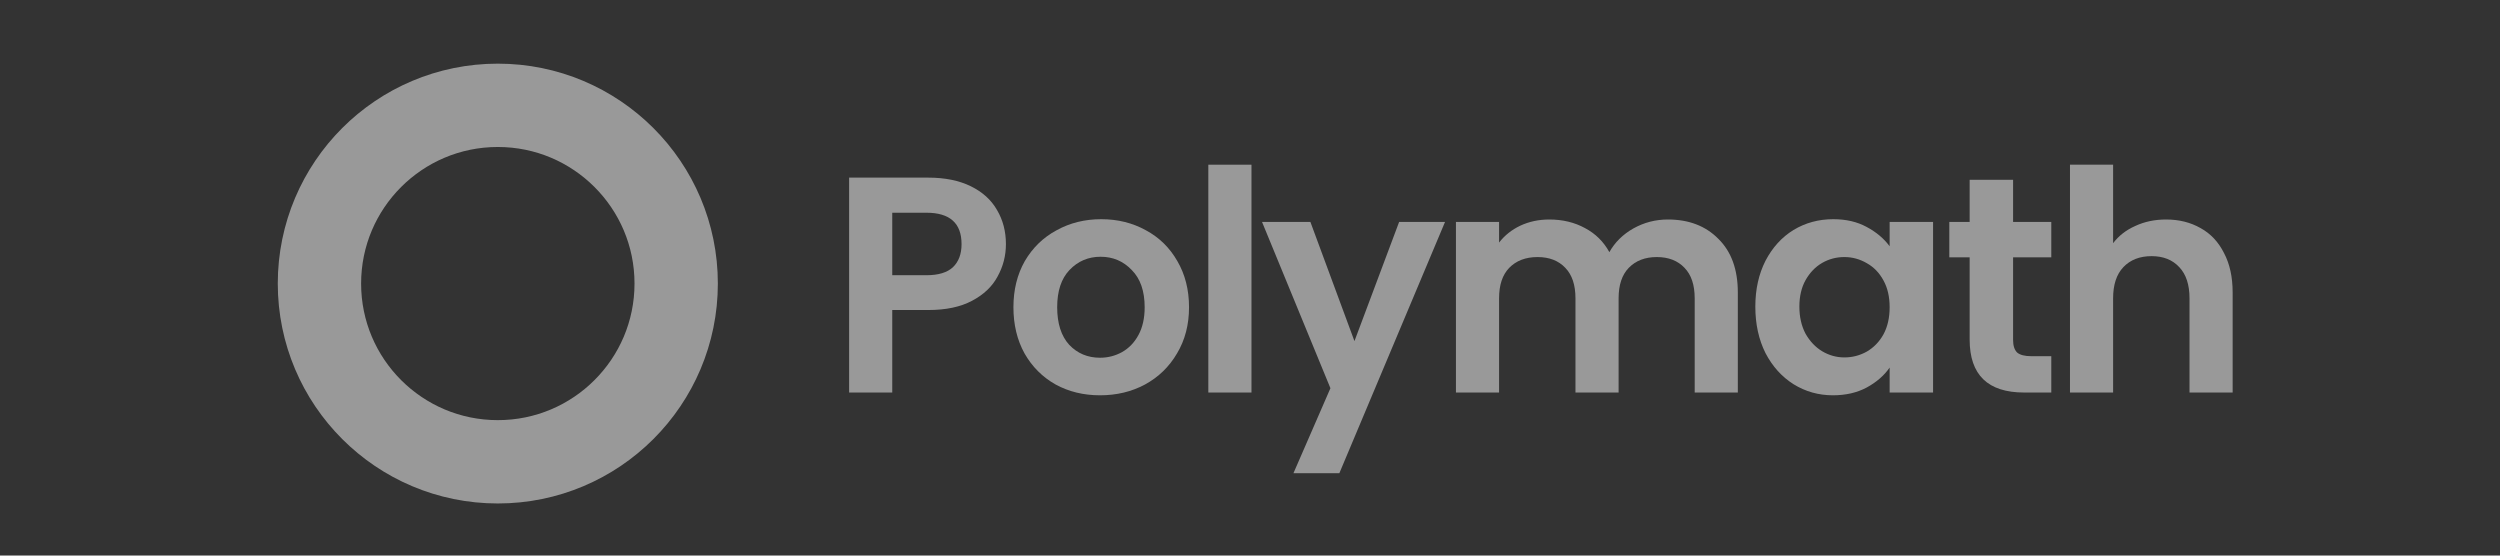
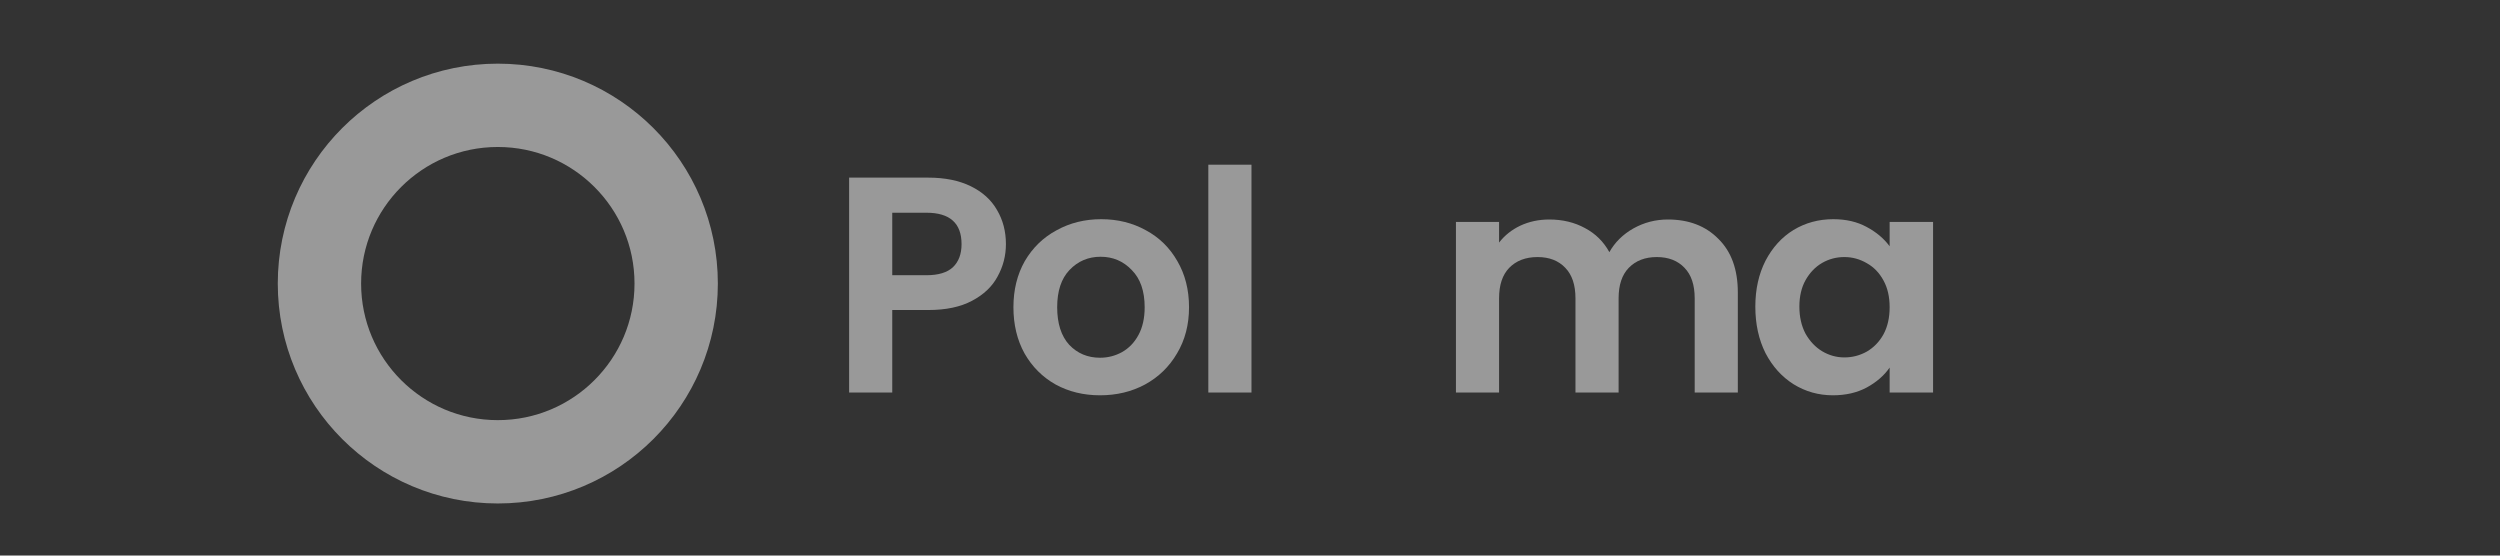
<svg xmlns="http://www.w3.org/2000/svg" width="180" height="40" viewBox="0 0 180 40" fill="none">
  <rect x="0" y="0" width="180" height="40" fill="#333333" stroke="none" />
  <g opacity="0.5">
    <path d="M35.843 7.583C42.937 7.583 48.685 13.331 48.685 20.416C48.685 27.502 42.937 33.25 35.843 33.25C28.748 33.25 23 27.502 23 20.416C23 13.33 28.748 7.583 35.843 7.583Z" stroke="white" stroke-width="6" />
    <path d="M72.426 17.577C72.426 18.405 72.227 19.18 71.827 19.905C71.443 20.629 70.829 21.212 69.987 21.656C69.158 22.099 68.109 22.321 66.837 22.321H64.242V28.262H61.137V12.789H66.837C68.035 12.789 69.055 12.996 69.898 13.41C70.741 13.824 71.369 14.393 71.783 15.117C72.212 15.841 72.426 16.661 72.426 17.577ZM66.704 19.816C67.561 19.816 68.197 19.624 68.611 19.24C69.025 18.841 69.232 18.287 69.232 17.577C69.232 16.07 68.389 15.316 66.704 15.316H64.242V19.816H66.704Z" fill="white" />
    <path d="M79.2 28.461C78.017 28.461 76.952 28.202 76.006 27.685C75.06 27.153 74.313 26.407 73.766 25.446C73.234 24.486 72.967 23.377 72.967 22.121C72.967 20.865 73.241 19.757 73.788 18.796C74.35 17.836 75.111 17.097 76.073 16.58C77.034 16.048 78.106 15.782 79.289 15.782C80.472 15.782 81.544 16.048 82.505 16.58C83.466 17.097 84.22 17.836 84.767 18.796C85.329 19.757 85.61 20.865 85.61 22.121C85.61 23.377 85.322 24.486 84.745 25.446C84.183 26.407 83.414 27.153 82.438 27.685C81.477 28.202 80.398 28.461 79.2 28.461ZM79.2 25.757C79.762 25.757 80.287 25.624 80.775 25.358C81.277 25.077 81.677 24.663 81.972 24.116C82.268 23.57 82.416 22.904 82.416 22.121C82.416 20.954 82.105 20.06 81.484 19.439C80.878 18.804 80.131 18.486 79.244 18.486C78.357 18.486 77.61 18.804 77.004 19.439C76.413 20.06 76.117 20.954 76.117 22.121C76.117 23.289 76.405 24.19 76.982 24.826C77.573 25.446 78.313 25.757 79.2 25.757Z" fill="white" />
    <path d="M90.106 11.858V28.262H87V11.858H90.106Z" fill="white" />
-     <path d="M104.042 15.981L96.434 34.069H93.129L95.791 27.951L90.867 15.981H94.349L97.521 24.56L100.737 15.981H104.042Z" fill="white" />
    <path d="M120.088 15.804C121.596 15.804 122.809 16.269 123.725 17.2C124.657 18.116 125.123 19.402 125.123 21.057V28.262H122.018V21.479C122.018 20.518 121.774 19.786 121.286 19.284C120.798 18.767 120.132 18.508 119.289 18.508C118.447 18.508 117.774 18.767 117.271 19.284C116.783 19.786 116.539 20.518 116.539 21.479V28.262H113.434V21.479C113.434 20.518 113.19 19.786 112.702 19.284C112.214 18.767 111.549 18.508 110.706 18.508C109.848 18.508 109.168 18.767 108.665 19.284C108.177 19.786 107.933 20.518 107.933 21.479V28.262H104.828V15.981H107.933V17.466C108.333 16.949 108.843 16.543 109.464 16.247C110.1 15.952 110.795 15.804 111.549 15.804C112.51 15.804 113.367 16.011 114.122 16.424C114.876 16.823 115.46 17.4 115.874 18.154C116.273 17.444 116.85 16.875 117.604 16.447C118.373 16.018 119.201 15.804 120.088 15.804Z" fill="white" />
    <path d="M126.384 22.077C126.384 20.836 126.628 19.735 127.116 18.774C127.618 17.814 128.291 17.075 129.134 16.558C129.992 16.04 130.945 15.782 131.995 15.782C132.912 15.782 133.71 15.966 134.391 16.336C135.086 16.705 135.64 17.171 136.054 17.732V15.981H139.181V28.262H136.054V26.466C135.655 27.042 135.1 27.523 134.391 27.907C133.696 28.276 132.89 28.461 131.973 28.461C130.938 28.461 129.992 28.195 129.134 27.663C128.291 27.131 127.618 26.385 127.116 25.424C126.628 24.449 126.384 23.333 126.384 22.077ZM136.054 22.121C136.054 21.368 135.906 20.725 135.611 20.193C135.315 19.646 134.916 19.232 134.413 18.951C133.91 18.656 133.37 18.508 132.794 18.508C132.217 18.508 131.685 18.648 131.197 18.929C130.709 19.21 130.31 19.624 129.999 20.171C129.703 20.703 129.555 21.338 129.555 22.077C129.555 22.816 129.703 23.466 129.999 24.028C130.31 24.574 130.709 24.996 131.197 25.291C131.699 25.587 132.232 25.735 132.794 25.735C133.37 25.735 133.91 25.594 134.413 25.313C134.916 25.018 135.315 24.604 135.611 24.072C135.906 23.525 136.054 22.875 136.054 22.121Z" fill="white" />
-     <path d="M144.942 18.53V24.471C144.942 24.885 145.038 25.188 145.231 25.38C145.438 25.557 145.778 25.646 146.251 25.646H147.693V28.262H145.741C143.124 28.262 141.815 26.991 141.815 24.449V18.53H140.351V15.981H141.815V12.944H144.942V15.981H147.693V18.53H144.942Z" fill="white" />
-     <path d="M155.959 15.804C156.89 15.804 157.719 16.011 158.443 16.424C159.168 16.823 159.729 17.422 160.129 18.22C160.543 19.003 160.75 19.949 160.75 21.057V28.262H157.645V21.479C157.645 20.503 157.401 19.757 156.913 19.24C156.425 18.708 155.759 18.442 154.916 18.442C154.059 18.442 153.379 18.708 152.876 19.24C152.388 19.757 152.144 20.503 152.144 21.479V28.262H149.039V11.858H152.144V17.511C152.543 16.979 153.076 16.565 153.741 16.269C154.406 15.959 155.146 15.804 155.959 15.804Z" fill="white" />
  </g>
</svg>